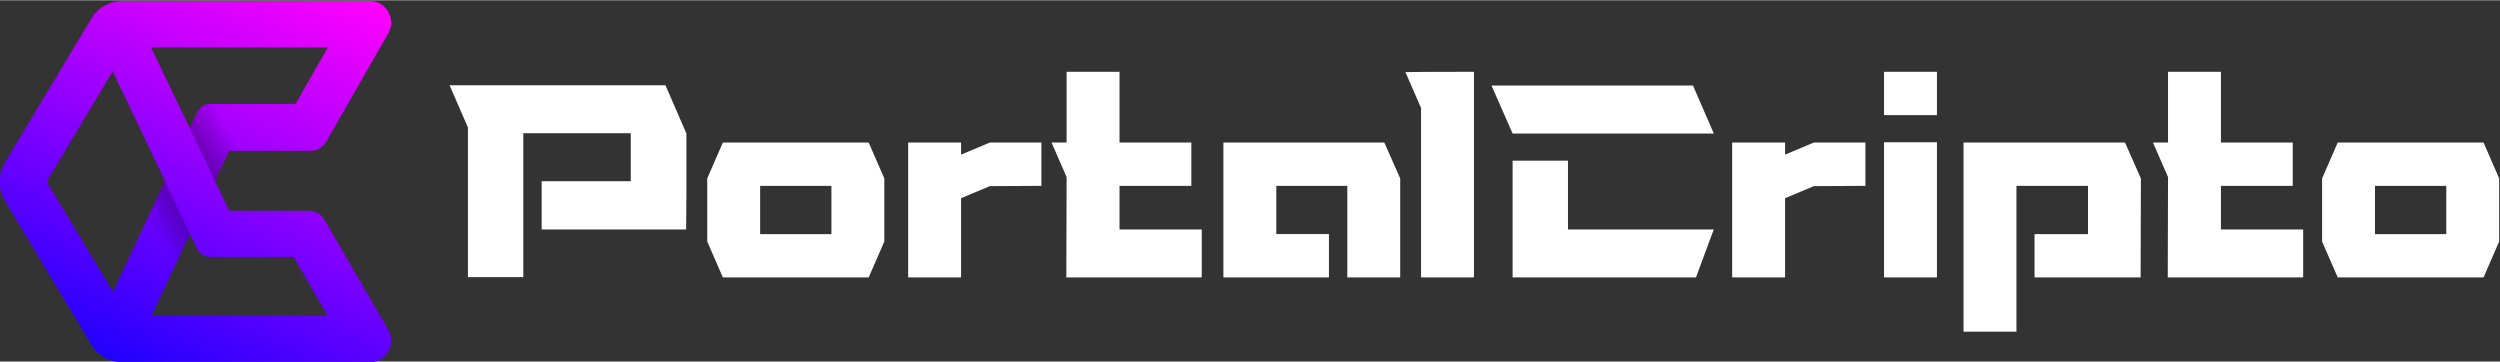
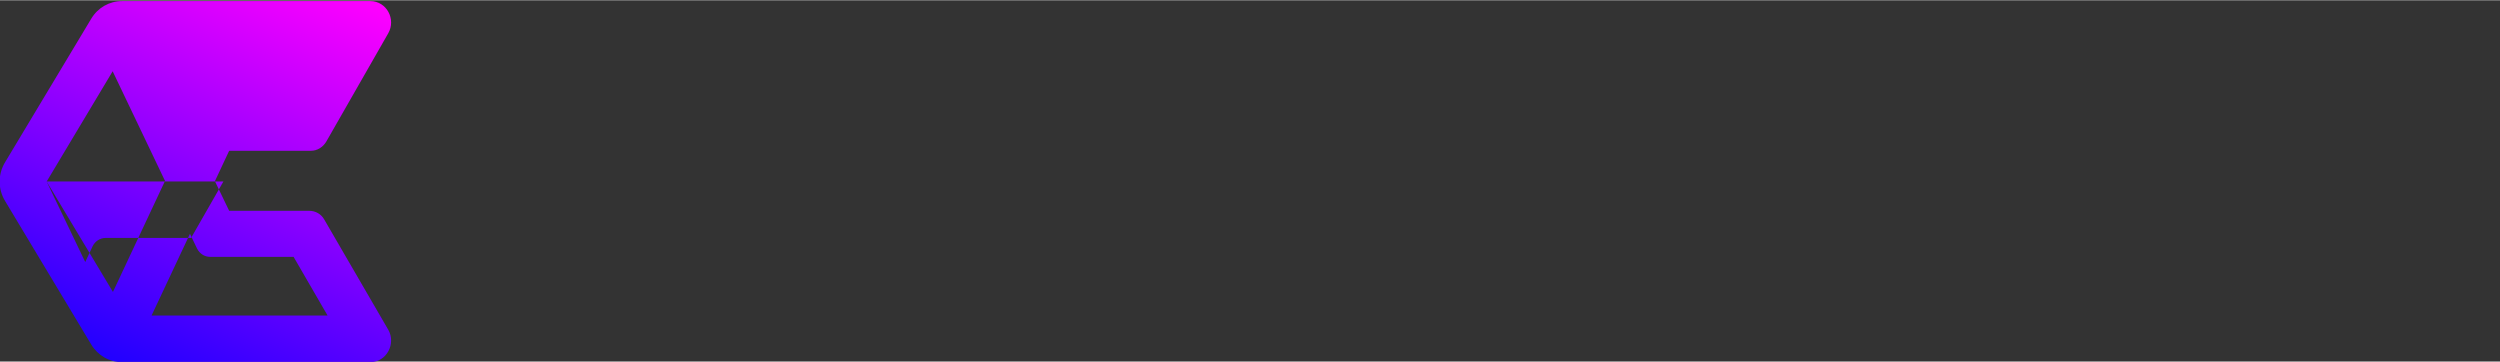
<svg xmlns="http://www.w3.org/2000/svg" xmlns:xlink="http://www.w3.org/1999/xlink" xml:space="preserve" width="912px" height="132px" version="1.1" style="shape-rendering:geometricPrecision; text-rendering:geometricPrecision; image-rendering:optimizeQuality; fill-rule:evenodd; clip-rule:evenodd" viewBox="0 0 9120 1318">
  <rect x="0" y="0" width="9120" height="1318" fill="#333333" stroke="none" />
  <defs>
    <style type="text/css">
   
    .fil3 {fill:white;fill-rule:nonzero}
    .fil0 {fill:url(#id0);fill-rule:nonzero}
    .fil1 {fill:url(#id1);fill-rule:nonzero}
    .fil2 {fill:url(#id2);fill-rule:nonzero}
   
  </style>
    <linearGradient id="id0" gradientUnits="userSpaceOnUse" x1="1167" y1="-82" x2="417" y2="1581">
      <stop offset="0" style="stop-opacity:1; stop-color:fuchsia" />
      <stop offset="1" style="stop-opacity:1; stop-color:blue" />
    </linearGradient>
    <linearGradient id="id1" gradientUnits="userSpaceOnUse" x1="958" y1="613" x2="571" y2="856">
      <stop offset="0" style="stop-opacity:1; stop-color:black" />
      <stop offset="1" style="stop-opacity:0; stop-color:black" />
    </linearGradient>
    <linearGradient id="id2" gradientUnits="userSpaceOnUse" xlink:href="#id1" x1="432" y1="697" x2="839" y2="474">
  </linearGradient>
  </defs>
  <g id="Camada_x0020_1">
    <g id="_1937087321152">
-       <path class="fil0" d="M1416 1201c30,52 -6,119 -65,119l-906 0c-46,0 -88,-24 -112,-64l-314 -523c-27,-44 -27,-99 0,-143l314 -523c24,-40 66,-64 112,-64l906 0c59,0 95,66 65,118l-226 395c-12,20 -33,33 -55,33l-299 0 -52 111 52 108 292 0c23,0 44,12 55,32l234 403zm-862 -51l641 0 -124 -214 -305 0c-20,0 -38,-12 -47,-30l-26 -54 -140 298zm-384 -489l242 403 190 -405 -191 -400 -240 401zm381 -489l141 294 27 -58c9,-18 27,-30 47,-30l312 0 118 -206 -645 0z" />
-       <polygon class="fil1" points="693,852 620,1008 528,815 601,660 " />
-       <path class="fil2" d="M914 548l-78 0 -52 111 -92 -193 27 -58c9,-19 27,-30 47,-30l68 0 81 170z" />
+       <path class="fil0" d="M1416 1201c30,52 -6,119 -65,119l-906 0c-46,0 -88,-24 -112,-64l-314 -523c-27,-44 -27,-99 0,-143l314 -523c24,-40 66,-64 112,-64l906 0c59,0 95,66 65,118l-226 395c-12,20 -33,33 -55,33l-299 0 -52 111 52 108 292 0c23,0 44,12 55,32l234 403zm-862 -51l641 0 -124 -214 -305 0c-20,0 -38,-12 -47,-30l-26 -54 -140 298zm-384 -489l242 403 190 -405 -191 -400 -240 401zl141 294 27 -58c9,-18 27,-30 47,-30l312 0 118 -206 -645 0z" />
    </g>
-     <path class="fil3" d="M2428 311l76 175c0,65 0,138 0,219l-1 131 -527 0c0,-23 0,-54 0,-92 0,-38 0,-66 0,-84l325 0 0 -175 -392 0c0,134 0,309 0,525l-202 0 0 -546 -67 -154 788 0zm798 339l0 230 -57 131 -532 0 -57 -131 0 -230 57 -131 532 0 57 131zm-193 203l0 -176 -260 0 0 176 260 0zm766 -334l0 158 -188 1 -105 44 0 289 -193 0 0 -492 193 0 0 44 105 -44 188 0zm285 158l0 159 300 0 0 175 -494 0 1 -366 -55 -126 55 0 0 -258 193 0 0 258 262 0 0 158 -262 0zm966 -158l58 131 0 361 -193 0 0 -334 -259 0 0 176 192 0 0 158 -385 0 0 -492 587 0zm77 -257c39,-1 122,-1 250,-1l0 750 -193 0 0 -618 -57 -131zm1049 49l76 175 -734 0 -77 -175c373,0 619,0 735,0zm-456 525l532 0c0,0 -22,58 -65,175l-669 0c0,-81 0,-170 0,-269l0 -157 202 0 0 251zm1085 -317l0 158 -188 1 -105 44 0 289 -193 0 0 -492 193 0 0 44 105 -44 188 0zm68 -258l193 0 0 158 -193 0 0 -158zm0 750l0 -493 193 0 0 493 -193 0zm879 -492l58 131 -1 361 -387 0 0 -158 195 0 0 -176 -261 0 0 532 -193 0 0 -690 589 0zm350 158l0 159 300 0 0 175 -494 0 1 -366 -55 -126 55 0 0 -258 193 0 0 258 262 0 0 158 -262 0zm1015 -27l0 230 -57 131 -532 0 -57 -131 0 -230 57 -131 532 0 57 131zm-193 203l0 -176 -260 0 0 176 260 0z" />
  </g>
</svg>